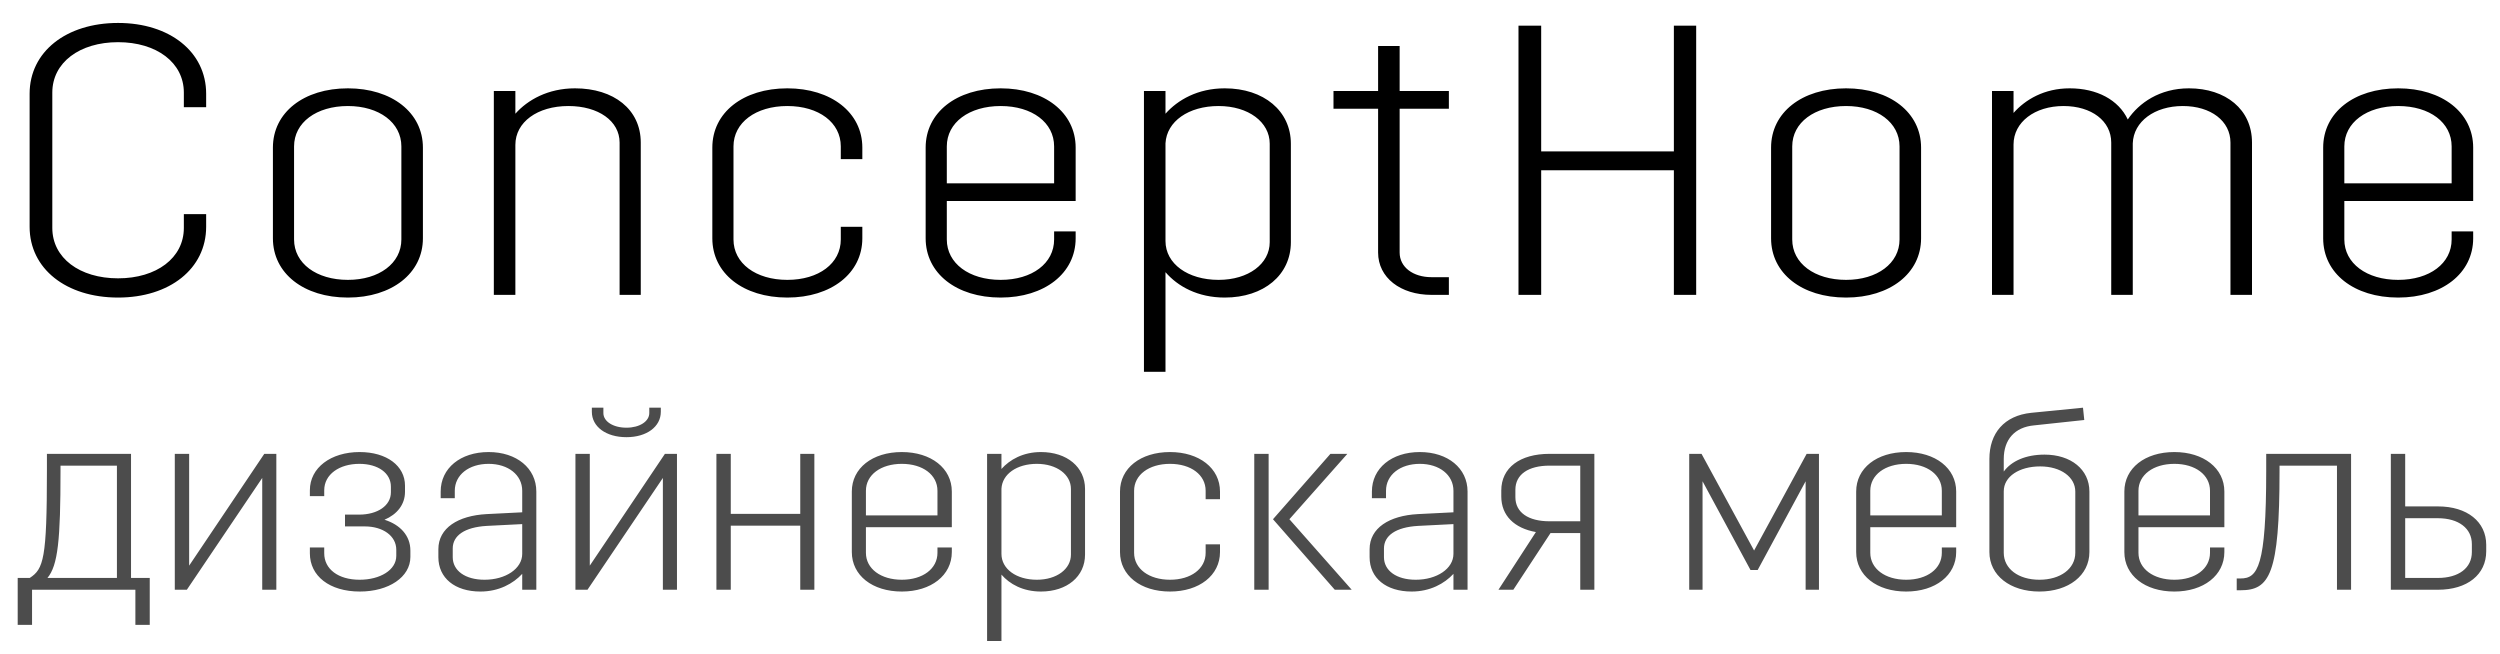
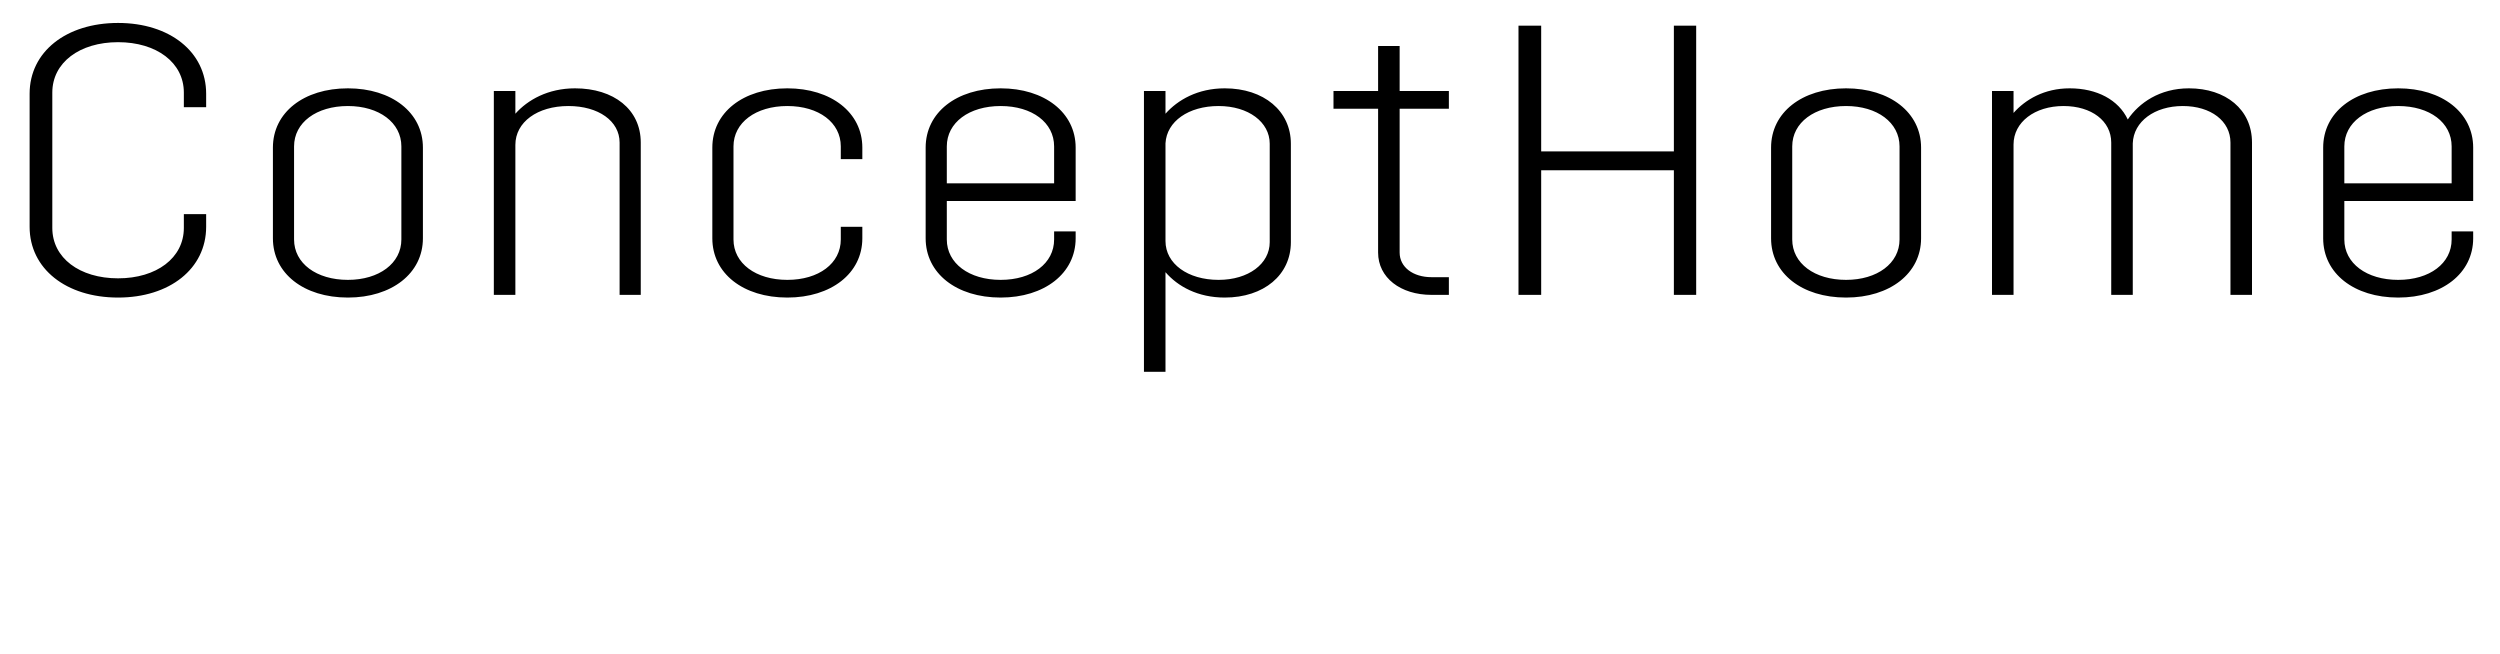
<svg xmlns="http://www.w3.org/2000/svg" width="195" height="51" viewBox="0 0 195 51" fill="none">
  <path d="M14.34 16.7H16.08V17.69C16.08 20.96 13.23 23.21 9.21 23.21C5.16 23.21 2.31 20.96 2.31 17.69V7.31C2.31 4.04 5.16 1.79 9.21 1.79C13.23 1.79 16.08 4.04 16.08 7.31V8.36H14.34V7.22C14.34 4.88 12.21 3.29 9.21 3.29C6.21 3.29 4.08 4.88 4.08 7.22V17.78C4.08 20.12 6.21 21.71 9.21 21.71C12.21 21.71 14.34 20.12 14.34 17.78V16.7ZM32.987 18.59C32.987 21.32 30.557 23.21 27.137 23.21C23.687 23.21 21.287 21.32 21.287 18.59V11.51C21.287 8.78 23.687 6.89 27.137 6.89C30.557 6.89 32.987 8.78 32.987 11.51V18.59ZM31.307 18.68V11.42C31.307 9.56 29.567 8.27 27.137 8.27C24.677 8.27 22.937 9.56 22.937 11.42V18.68C22.937 20.54 24.677 21.83 27.137 21.83C29.567 21.83 31.307 20.54 31.307 18.68ZM40.199 11.3V23H38.519V7.1H40.199V8.87C41.159 7.79 42.749 6.89 44.849 6.89C47.879 6.89 49.979 8.54 49.979 11.12V23H48.329V11.12C48.329 9.44 46.679 8.27 44.339 8.27C41.909 8.27 40.199 9.53 40.199 11.3ZM65.582 12.41V11.42C65.582 9.56 63.872 8.27 61.412 8.27C58.952 8.27 57.212 9.56 57.212 11.42V18.68C57.212 20.54 58.952 21.83 61.412 21.83C63.872 21.83 65.582 20.54 65.582 18.68V17.69H67.262V18.59C67.262 21.32 64.832 23.21 61.412 23.21C57.962 23.21 55.562 21.32 55.562 18.59V11.51C55.562 8.78 57.962 6.89 61.412 6.89C64.832 6.89 67.262 8.78 67.262 11.51V12.41H65.582ZM72.201 18.59V11.51C72.201 8.78 74.601 6.89 78.051 6.89C81.471 6.89 83.901 8.78 83.901 11.51V15.68H73.851V18.68C73.851 20.54 75.591 21.83 78.051 21.83C80.511 21.83 82.221 20.54 82.221 18.68V18.05H83.901V18.59C83.901 21.32 81.471 23.21 78.051 23.21C74.601 23.21 72.201 21.32 72.201 18.59ZM78.051 8.27C75.591 8.27 73.851 9.56 73.851 11.42V14.3H82.221V11.42C82.221 9.56 80.511 8.27 78.051 8.27ZM89.228 29V7.1H90.908V8.87C91.868 7.79 93.428 6.89 95.528 6.89C98.588 6.89 100.688 8.66 100.688 11.21V18.89C100.688 21.44 98.588 23.21 95.528 23.21C93.428 23.21 91.868 22.34 90.908 21.23V29H89.228ZM95.048 21.83C97.388 21.83 99.038 20.57 99.038 18.89V11.21C99.038 9.53 97.388 8.27 95.048 8.27C92.708 8.27 90.998 9.47 90.908 11.18V18.8C90.908 20.57 92.648 21.83 95.048 21.83ZM113.012 21.62V23H111.662C109.232 23 107.492 21.65 107.492 19.7V8.48H104.012V7.1H107.492V3.59H109.172V7.1H113.012V8.48H109.172V19.7C109.172 20.84 110.222 21.62 111.662 21.62H113.012ZM120.212 23H118.442V2H120.212V11.81H130.562V2H132.302V23H130.562V13.28H120.212V23ZM149.844 18.59C149.844 21.32 147.414 23.21 143.994 23.21C140.544 23.21 138.144 21.32 138.144 18.59V11.51C138.144 8.78 140.544 6.89 143.994 6.89C147.414 6.89 149.844 8.78 149.844 11.51V18.59ZM148.164 18.68V11.42C148.164 9.56 146.424 8.27 143.994 8.27C141.534 8.27 139.794 9.56 139.794 11.42V18.68C139.794 20.54 141.534 21.83 143.994 21.83C146.424 21.83 148.164 20.54 148.164 18.68ZM164.676 23V11.12C164.676 9.44 163.146 8.27 160.956 8.27C158.706 8.27 157.056 9.53 157.056 11.27V23H155.376V7.1H157.056V8.81C157.986 7.76 159.456 6.89 161.436 6.89C163.566 6.89 165.246 7.79 165.966 9.32C166.836 8.03 168.456 6.89 170.736 6.89C173.616 6.89 175.656 8.54 175.656 11.12V23H173.976V11.12C173.976 9.44 172.446 8.27 170.256 8.27C168.066 8.27 166.416 9.47 166.356 11.18V23H164.676ZM181.208 18.59V11.51C181.208 8.78 183.608 6.89 187.058 6.89C190.478 6.89 192.908 8.78 192.908 11.51V15.68H182.858V18.68C182.858 20.54 184.598 21.83 187.058 21.83C189.518 21.83 191.228 20.54 191.228 18.68V18.05H192.908V18.59C192.908 21.32 190.478 23.21 187.058 23.21C183.608 23.21 181.208 21.32 181.208 18.59ZM187.058 8.27C184.598 8.27 182.858 9.56 182.858 11.42V14.3H191.228V11.42C191.228 9.56 189.518 8.27 187.058 8.27Z" fill="black" />
-   <path d="M1.38 48.74V45.08H2.32C3.4 44.38 3.66 43.58 3.66 36.72V35.4H10.22V45.08H11.68V48.74H10.56V46H2.5V48.74H1.38ZM4.72 36.72C4.72 42.12 4.52 44.1 3.7 45.08H9.12V36.32H4.72V36.72ZM20.454 46V37.28L14.574 46H13.634V35.4H14.754V44.12L20.614 35.4H21.554V46H20.454ZM28.05 35.26C30.17 35.26 31.59 36.34 31.59 37.88V38.36C31.59 39.36 30.97 40.12 29.99 40.54C31.21 40.92 32.01 41.78 32.01 42.94V43.44C32.01 45.02 30.31 46.14 28.07 46.14C25.69 46.14 24.17 44.92 24.17 43.16V42.7H25.29V43.16C25.29 44.38 26.37 45.22 28.05 45.22C29.65 45.22 30.91 44.46 30.91 43.36V42.88C30.91 41.8 29.87 41.06 28.45 41.06H26.91V40.14H28.01C29.45 40.14 30.49 39.44 30.49 38.4V37.96C30.49 36.9 29.49 36.18 28.03 36.18C26.47 36.18 25.29 37 25.29 38.24V38.7H24.17V38.24C24.17 36.48 25.81 35.26 28.05 35.26ZM35.473 38.86H34.373V38.34C34.373 36.52 35.913 35.26 38.113 35.26C40.293 35.26 41.833 36.52 41.833 38.34V46H40.733V44.76C40.033 45.52 38.913 46.14 37.473 46.14C35.473 46.14 34.193 45.08 34.193 43.46V42.84C34.193 41.18 35.733 40.22 37.953 40.1L40.733 39.96V38.28C40.733 37.04 39.633 36.18 38.113 36.18C36.573 36.18 35.473 37.04 35.473 38.28V38.86ZM40.733 43.2V40.88L37.973 41.02C36.233 41.12 35.313 41.78 35.313 42.78V43.46C35.313 44.5 36.273 45.22 37.793 45.22C39.433 45.22 40.733 44.36 40.733 43.2ZM51.704 46V37.28L45.824 46H44.884V35.4H46.004V44.12L51.864 35.4H52.804V46H51.704ZM50.644 31.8H51.544V32.12C51.544 33.28 50.444 34.1 48.864 34.1C47.264 34.1 46.164 33.28 46.164 32.12V31.8H47.064V32.22C47.064 32.86 47.804 33.36 48.864 33.36C49.904 33.36 50.644 32.86 50.644 32.22V31.8ZM62.42 46V41H57V46H55.88V35.4H57V40.08H62.42V35.4H63.52V46H62.42ZM66.442 43.06V38.34C66.442 36.52 68.042 35.26 70.342 35.26C72.622 35.26 74.242 36.52 74.242 38.34V41.12H67.542V43.12C67.542 44.36 68.702 45.22 70.342 45.22C71.982 45.22 73.122 44.36 73.122 43.12V42.7H74.242V43.06C74.242 44.88 72.622 46.14 70.342 46.14C68.042 46.14 66.442 44.88 66.442 43.06ZM70.342 36.18C68.702 36.18 67.542 37.04 67.542 38.28V40.2H73.122V38.28C73.122 37.04 71.982 36.18 70.342 36.18ZM76.993 50V35.4H78.113V36.58C78.753 35.86 79.793 35.26 81.193 35.26C83.233 35.26 84.633 36.44 84.633 38.14V43.26C84.633 44.96 83.233 46.14 81.193 46.14C79.793 46.14 78.753 45.56 78.113 44.82V50H76.993ZM80.873 45.22C82.433 45.22 83.533 44.38 83.533 43.26V38.14C83.533 37.02 82.433 36.18 80.873 36.18C79.313 36.18 78.173 36.98 78.113 38.12V43.2C78.113 44.38 79.273 45.22 80.873 45.22ZM94.04 38.94V38.28C94.04 37.04 92.9 36.18 91.26 36.18C89.62 36.18 88.46 37.04 88.46 38.28V43.12C88.46 44.36 89.62 45.22 91.26 45.22C92.9 45.22 94.04 44.36 94.04 43.12V42.46H95.16V43.06C95.16 44.88 93.54 46.14 91.26 46.14C88.96 46.14 87.36 44.88 87.36 43.06V38.34C87.36 36.52 88.96 35.26 91.26 35.26C93.54 35.26 95.16 36.52 95.16 38.34V38.94H94.04ZM104.113 46L99.293 40.5L103.773 35.4H105.093L100.573 40.5L105.433 46H104.113ZM97.833 46V35.4H98.953V46H97.833ZM108.109 38.86H107.009V38.34C107.009 36.52 108.549 35.26 110.749 35.26C112.929 35.26 114.469 36.52 114.469 38.34V46H113.369V44.76C112.669 45.52 111.549 46.14 110.109 46.14C108.109 46.14 106.829 45.08 106.829 43.46V42.84C106.829 41.18 108.369 40.22 110.589 40.1L113.369 39.96V38.28C113.369 37.04 112.269 36.18 110.749 36.18C109.209 36.18 108.109 37.04 108.109 38.28V38.86ZM113.369 43.2V40.88L110.609 41.02C108.869 41.12 107.949 41.78 107.949 42.78V43.46C107.949 44.5 108.909 45.22 110.429 45.22C112.069 45.22 113.369 44.36 113.369 43.2ZM124.36 35.4V46H123.26V41.58H120.94L118.04 46H116.88L119.8 41.5C118.12 41.2 117.1 40.22 117.1 38.72V38.26C117.1 36.48 118.56 35.4 120.86 35.4H124.36ZM118.2 38.78C118.2 39.98 119.22 40.66 120.86 40.66H123.26V36.32H120.86C119.22 36.32 118.2 37 118.2 38.2V38.78ZM131.759 46V35.4H132.719L136.819 42.94L140.919 35.4H141.879V46H140.839V37.54L137.099 44.46H136.539L132.799 37.54V46H131.759ZM144.782 43.06V38.34C144.782 36.52 146.382 35.26 148.682 35.26C150.962 35.26 152.582 36.52 152.582 38.34V41.12H145.882V43.12C145.882 44.36 147.042 45.22 148.682 45.22C150.322 45.22 151.462 44.36 151.462 43.12V42.7H152.582V43.06C152.582 44.88 150.962 46.14 148.682 46.14C146.382 46.14 144.782 44.88 144.782 43.06ZM148.682 36.18C147.042 36.18 145.882 37.04 145.882 38.28V40.2H151.462V38.28C151.462 37.04 150.322 36.18 148.682 36.18ZM159.073 46.14C156.793 46.14 155.173 44.88 155.173 43.06V35.8C155.173 33.78 156.333 32.42 158.433 32.2L162.473 31.8L162.573 32.76L158.653 33.18C157.153 33.32 156.293 34.28 156.293 35.8V36.78C156.893 35.96 158.013 35.46 159.473 35.46C161.533 35.46 162.973 36.62 162.973 38.34V43.06C162.973 44.88 161.353 46.14 159.073 46.14ZM159.073 45.22C160.713 45.22 161.873 44.36 161.873 43.12V38.34C161.873 37.22 160.753 36.38 159.133 36.38C157.513 36.38 156.293 37.16 156.293 38.32V43.12C156.293 44.36 157.433 45.22 159.073 45.22ZM165.7 43.06V38.34C165.7 36.52 167.3 35.26 169.6 35.26C171.88 35.26 173.5 36.52 173.5 38.34V41.12H166.8V43.12C166.8 44.36 167.96 45.22 169.6 45.22C171.24 45.22 172.38 44.36 172.38 43.12V42.7H173.5V43.06C173.5 44.88 171.88 46.14 169.6 46.14C167.3 46.14 165.7 44.88 165.7 43.06ZM169.6 36.18C167.96 36.18 166.8 37.04 166.8 38.28V40.2H172.38V38.28C172.38 37.04 171.24 36.18 169.6 36.18ZM174.464 45.12H174.764C176.104 45.12 176.764 44.2 176.764 36.72V35.4H183.384V46H182.284V36.32H177.804V36.72C177.804 44.82 177.024 46.04 174.764 46.04H174.464V45.12ZM186.485 46V35.4H187.605V39.5H190.165C192.445 39.5 193.925 40.7 193.925 42.5V43C193.925 44.82 192.445 46 190.165 46H186.485ZM190.145 40.42H187.605V45.08H190.145C191.785 45.08 192.805 44.3 192.805 43.06V42.44C192.805 41.22 191.785 40.42 190.145 40.42Z" fill="black" fill-opacity="0.7" />
</svg>